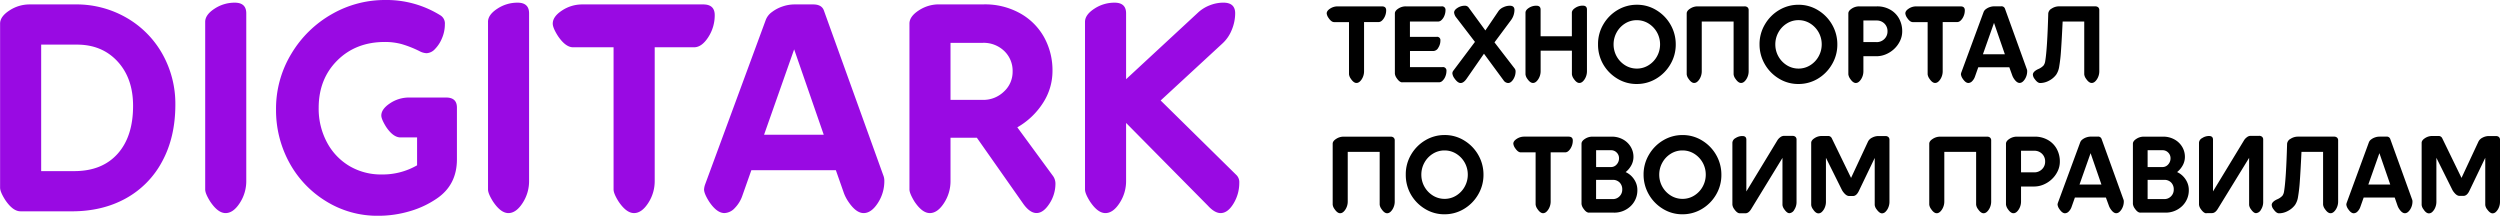
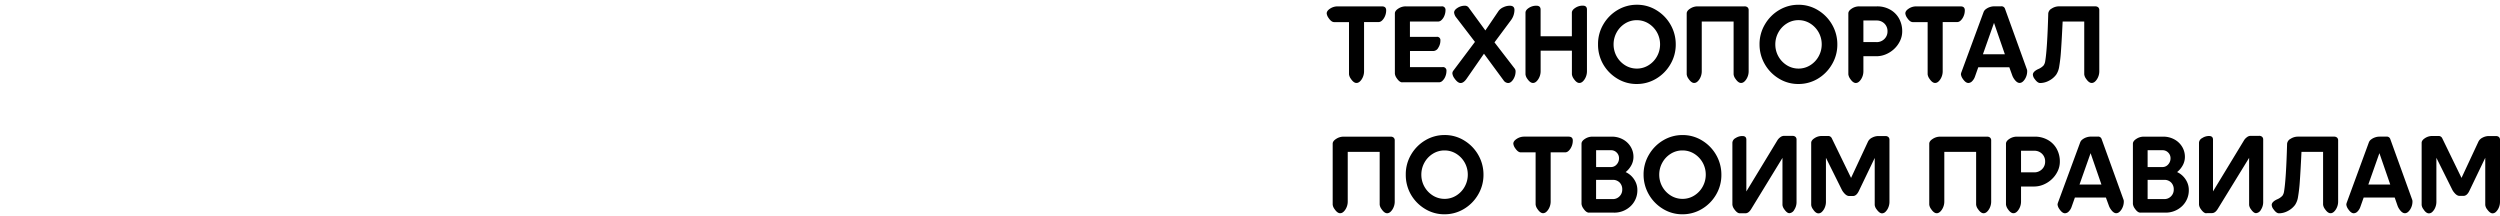
<svg xmlns="http://www.w3.org/2000/svg" width="486.21mm" height="41.96mm" viewBox="0 0 1378.23 118.95">
  <title>digitark-logo-ru</title>
-   <path d="M11.24 116.5q-4.24 0-8.47-6.35Q0 105.75 0 103.47V13q0-3.87 5.13-7.21a20.07 20.07 0 0 1 11.16-3.35h24.93A55.23 55.23 0 0 1 70.07 10 52.89 52.89 0 0 1 89.7 30.14a56.05 56.05 0 0 1 6.93 27.54q0 17.93-7.25 31.29a50 50 0 0 1-20.12 20.45q-12.87 7.09-29.66 7.09H11.24zM40.9 94.34q15.31 0 23.87-9.53t8.55-26.48q0-15.15-8.55-24.44t-22.4-9.29H22.65v69.74H40.9zM113.08 12.06q0-3.91 5.13-7.25a20.08 20.08 0 0 1 11.16-3.34q6.35 0 6.36 5.87v92.38a22 22 0 0 1-3.59 12.22q-3.59 5.54-7.82 5.54t-8.47-6.35q-2.77-4.4-2.77-6.68V12.06zM229.91 75.77h-9.12q-4.08 0-8-5.87-2.61-4.23-2.61-6.19 0-3.58 4.81-6.76a18.67 18.67 0 0 1 10.51-3.18h20.37q6 0 6 5.54v28.52q0 14-10.92 21.51a51.63 51.63 0 0 1-15 7.09 60.76 60.76 0 0 1-17.43 2.53 53.5 53.5 0 0 1-29.17-8.23 56.59 56.59 0 0 1-20.12-21.51 60.13 60.13 0 0 1-7.09-28.76 58.27 58.27 0 0 1 8.55-31A61 61 0 0 1 183 7.74 58.65 58.65 0 0 1 212.31 0a56.22 56.22 0 0 1 30.47 8.47 5.25 5.25 0 0 1 2.44 4.89 19.44 19.44 0 0 1-1.63 7.82 18.26 18.26 0 0 1-3.91 5.95 6.67 6.67 0 0 1-4.56 2.2 9.07 9.07 0 0 1-3.91-1.14 58.16 58.16 0 0 0-9.94-3.91 35.07 35.07 0 0 0-9.12-1.14q-16 0-26.23 10.18t-10.27 26a39.22 39.22 0 0 0 4.64 19.31 33.27 33.27 0 0 0 12.46 13 34.27 34.27 0 0 0 17.6 4.56 38 38 0 0 0 19.55-5.05V75.77zM269 12.06q0-3.91 5.13-7.25a20.08 20.08 0 0 1 11.16-3.34q6.35 0 6.36 5.87v92.38a22 22 0 0 1-3.58 12.22q-3.59 5.54-7.82 5.54t-8.47-6.35q-2.77-4.4-2.77-6.68V12.06zM338.26 26.07h-22.32q-4.24 0-8.47-6.36-2.77-4.4-2.77-6.68 0-3.91 5.13-7.25A20.07 20.07 0 0 1 321 2.44h66.64q6.35 0 6.36 5.87a22.05 22.05 0 0 1-3.58 12.22q-3.59 5.54-7.82 5.54h-21.69v73.65a22 22 0 0 1-3.58 12.22q-3.59 5.54-7.82 5.54t-8.51-6.35q-2.77-4.4-2.77-6.68V26.07zM460.79 93.85h-46.6l-4.89 13.85a18.11 18.11 0 0 1-4.24 7 8.12 8.12 0 0 1-5.7 2.77q-4.24 0-8.47-6.35-2.77-4.4-2.77-6.68a10.3 10.3 0 0 1 .65-2.93l33.4-90.6a9.56 9.56 0 0 1 3.34-4.24 20.08 20.08 0 0 1 5.87-3.1A20.35 20.35 0 0 1 438 2.44h10.27q4.89 0 6 3.59l32.59 90.43a8 8 0 0 1 .65 3.26 22 22 0 0 1-3.58 12.22q-3.59 5.54-7.82 5.54t-8.47-6.35a21.82 21.82 0 0 1-2.44-4.73zm-23-66.64L421.2 74.3h32.91zM538.52 75.93H524v23.79a22 22 0 0 1-3.58 12.22q-3.59 5.54-7.82 5.54t-8.47-6.35q-2.77-4.56-2.77-6.68V13q0-3.91 5.13-7.25a20.07 20.07 0 0 1 11.16-3.34h24.77A39.65 39.65 0 0 1 562.3 7.3a34.09 34.09 0 0 1 13.28 13.2 37.73 37.73 0 0 1 4.64 18.74 32.26 32.26 0 0 1-5.13 17.35 40.87 40.87 0 0 1-14.26 13.61l19.72 26.89a7.25 7.25 0 0 1 1.3 4.07 20.08 20.08 0 0 1-3.34 11.16q-3.34 5.13-7.09 5.13-3.59 0-7.17-4.89zm3.26-20.86a16.3 16.3 0 0 0 11.65-4.56 14.71 14.71 0 0 0 4.81-11.08 15.08 15.08 0 0 0-4.64-11.33 16.32 16.32 0 0 0-11.81-4.48H524v31.45h17.76zM620.8 67.78v31.94a22 22 0 0 1-3.59 12.22q-3.59 5.54-7.82 5.54t-8.47-6.35q-2.77-4.4-2.77-6.68V12.06q0-3.91 5.13-7.25a20.08 20.08 0 0 1 11.16-3.34q6.35 0 6.36 5.87v36.33L660.4 7a20.07 20.07 0 0 1 6.52-4.07 20.42 20.42 0 0 1 7.5-1.47q6.52 0 6.52 5.87a23.86 23.86 0 0 1-1.87 9.12 20.27 20.27 0 0 1-5.13 7.5L639.86 55.4l41.88 41.22a5.5 5.5 0 0 1 1.47 4.07 21.79 21.79 0 0 1-3.21 11.58q-3.18 5.22-7.09 5.21-3.26 0-7-4.07z" fill="#990ae3" />
  <path d="M743.71 12.19h-8.2q-1.56 0-3.11-2.33a5.34 5.34 0 0 1-1-2.45q0-1.44 1.88-2.66a7.38 7.38 0 0 1 4.1-1.23h24.48q2.33 0 2.33 2.15a8.1 8.1 0 0 1-1.32 4.49q-1.32 2-2.87 2h-8v27.09a8.1 8.1 0 0 1-1.32 4.49q-1.32 2-2.87 2t-3.11-2.33a5.33 5.33 0 0 1-1-2.45V12.19zM773.1 45.41q-1.56 0-3.11-2.33a5.35 5.35 0 0 1-1-2.45V7.4q0-1.44 1.89-2.66A7.37 7.37 0 0 1 775 3.51h19.69a1.91 1.91 0 0 1 2.21 2.09 8 8 0 0 1-.63 3.11 6.44 6.44 0 0 1-1.56 2.33 2.76 2.76 0 0 1-1.83.84h-15.59v8.44H792a1.8 1.8 0 0 1 2.09 2 7.2 7.2 0 0 1-1.17 4 3.23 3.23 0 0 1-2.6 1.8h-13V37h17.9a1.91 1.91 0 0 1 2.21 2.09 8 8 0 0 1-.63 3.11 6.46 6.46 0 0 1-1.56 2.33 2.76 2.76 0 0 1-1.83.84H773.1zM818.11 29.61l-9.64 13.89q-1.62 2.27-3.23 2.27t-3.41-2.57a5.61 5.61 0 0 1-1.14-2.75 2.46 2.46 0 0 1 .54-1.5l11.91-15.86L802.9 9.74a5.34 5.34 0 0 1-1.26-2.81q0-1.38 1.86-2.57a7.36 7.36 0 0 1 4.07-1.2 2.46 2.46 0 0 1 2.09 1l9.22 12.63L826.19 6a6.47 6.47 0 0 1 2.6-2 8.23 8.23 0 0 1 3.56-.84q2.57 0 2.57 2.33a9.69 9.69 0 0 1-2.09 5.87l-8.92 12L835 37.75a2.54 2.54 0 0 1 .54 1.56 8.08 8.08 0 0 1-1.29 4.46q-1.29 2-2.84 2a3.19 3.19 0 0 1-2.51-1.5zM866.59 27.93h-17.24v11.32a8.1 8.1 0 0 1-1.35 4.49q-1.32 2-2.87 2t-3.13-2.3a5.34 5.34 0 0 1-1-2.44V7q0-1.44 1.89-2.66A7.37 7.37 0 0 1 847 3.15q2.33 0 2.33 2.15V20h17.24V7q0-1.44 1.89-2.66a7.37 7.37 0 0 1 4.1-1.23q2.33 0 2.33 2.15v33.99a8.1 8.1 0 0 1-1.32 4.49q-1.32 2-2.87 2t-3.11-2.33a5.34 5.34 0 0 1-1-2.45v-13zM902.38 46.31a20.22 20.22 0 0 1-11-3.11 22 22 0 0 1-7.72-8.08A21.63 21.63 0 0 1 881 24.46a21.19 21.19 0 0 1 3-11.16 22 22 0 0 1 7.93-7.87 20.57 20.57 0 0 1 10.44-2.81 20.23 20.23 0 0 1 11 3.11 22 22 0 0 1 7.72 8.08 21.64 21.64 0 0 1 2.75 10.65 21.19 21.19 0 0 1-3.05 11.16 22 22 0 0 1-7.93 7.87 20.57 20.57 0 0 1-10.48 2.82zm0-8.5a12 12 0 0 0 6.55-1.89 13.19 13.19 0 0 0 4.62-4.92 13.55 13.55 0 0 0 1.65-6.52 13.47 13.47 0 0 0-6.55-11.64 12.13 12.13 0 0 0-6.25-1.71 12 12 0 0 0-6.57 1.87 13.2 13.2 0 0 0-4.61 4.94 13.54 13.54 0 0 0-1.65 6.52 13.47 13.47 0 0 0 6.55 11.64 12.13 12.13 0 0 0 6.26 1.71zM961.76 3.51a2.42 2.42 0 0 1 1.68.54 2 2 0 0 1 .6 1.56v33.64a8.1 8.1 0 0 1-1.32 4.49q-1.32 2-2.87 2t-3.11-2.33a5 5 0 0 1-1-2.45V11.89h-17.56v27.36a8.1 8.1 0 0 1-1.32 4.49q-1.32 2-2.87 2t-3.11-2.33a5 5 0 0 1-1-2.45V7.4q0-1.44 1.92-2.66a7.42 7.42 0 0 1 4.07-1.23h25.92zM991.51 46.31a20.22 20.22 0 0 1-11-3.11 22 22 0 0 1-7.72-8.08 21.63 21.63 0 0 1-2.75-10.65 21.19 21.19 0 0 1 3.05-11.16 22 22 0 0 1 7.93-7.87 20.57 20.57 0 0 1 10.44-2.81 20.23 20.23 0 0 1 11 3.11 22 22 0 0 1 7.72 8.08 21.64 21.64 0 0 1 2.75 10.65 21.19 21.19 0 0 1-3.05 11.16 22 22 0 0 1-7.88 7.87 20.57 20.57 0 0 1-10.49 2.81zm0-8.5a12 12 0 0 0 6.55-1.89 13.19 13.19 0 0 0 4.61-4.94 13.55 13.55 0 0 0 1.65-6.52 13.47 13.47 0 0 0-6.55-11.64 12.13 12.13 0 0 0-6.25-1.71A12 12 0 0 0 985 13a13.2 13.2 0 0 0-4.61 4.94 13.54 13.54 0 0 0-1.65 6.52 13.47 13.47 0 0 0 6.55 11.64 12.13 12.13 0 0 0 6.22 1.71zM1027.3 31v8.26a8.1 8.1 0 0 1-1.32 4.49q-1.32 2-2.87 2t-3.11-2.31a5.68 5.68 0 0 1-1-2.45V7.4q0-1.44 1.89-2.66a7.37 7.37 0 0 1 4.1-1.23h9.82a14.38 14.38 0 0 1 7.3 1.83 12.62 12.62 0 0 1 4.88 4.94 14.33 14.33 0 0 1 1.71 7 12 12 0 0 1-1.29 5.45 14.75 14.75 0 0 1-3.35 4.43 15.23 15.23 0 0 1-4.52 2.84 13.35 13.35 0 0 1-5 1h-7.18zm7.24-7.78a5.91 5.91 0 0 0 4.31-1.71 5.69 5.69 0 0 0 1.74-4.22 5.78 5.78 0 0 0-1.71-4.31 5.93 5.93 0 0 0-4.34-1.68h-7.24v11.91h7.24zM1062.73 12.19h-8.2q-1.56 0-3.11-2.33a5.34 5.34 0 0 1-1-2.45q0-1.44 1.88-2.66a7.38 7.38 0 0 1 4.1-1.23h24.48q2.33 0 2.33 2.15a8.1 8.1 0 0 1-1.32 4.49q-1.32 2-2.87 2h-8v27.09a8.1 8.1 0 0 1-1.32 4.49q-1.32 2-2.87 2t-3.11-2.33a5.33 5.33 0 0 1-1-2.45V12.19zM1107.75 37.09h-17.12l-1.8 5.09a6.65 6.65 0 0 1-1.56 2.57 3 3 0 0 1-2.09 1q-1.56 0-3.11-2.33a5.34 5.34 0 0 1-1-2.45 3.78 3.78 0 0 1 .24-1.08l12.27-33.28a3.51 3.51 0 0 1 1.23-1.56 7.38 7.38 0 0 1 2.15-1.14 7.46 7.46 0 0 1 2.42-.42h3.77a2 2 0 0 1 2.21 1.32l12 33.22a2.93 2.93 0 0 1 .24 1.2 8.1 8.1 0 0 1-1.32 4.49q-1.32 2-2.87 2t-3.11-2.33a8 8 0 0 1-.9-1.74zm-8.44-24.48l-6.11 17.3h12.09zM1124.74 45.77q-1.44 0-3-2.21a4.2 4.2 0 0 1-1-2.39q0-1.67 2.87-3.05a8.43 8.43 0 0 0 3-2 5.24 5.24 0 0 0 .93-2.39q1.14-6.7 1.68-26.34a3.5 3.5 0 0 1 1.92-2.69 7.36 7.36 0 0 1 4.07-1.2h19.87a2.42 2.42 0 0 1 1.68.54 2 2 0 0 1 .6 1.56v33.65a8.09 8.09 0 0 1-1.32 4.49q-1.32 2-2.87 2t-3.11-2.33a5 5 0 0 1-1-2.45V11.89h-11.91q-.48 10.11-.9 16a83.06 83.06 0 0 1-1 8.83 10.89 10.89 0 0 1-1.65 4.43 11.55 11.55 0 0 1-4 3.35 10.36 10.36 0 0 1-4.86 1.27zM766.63 75.34a2.42 2.42 0 0 1 1.68.54 2 2 0 0 1 .6 1.56v33.64a8.1 8.1 0 0 1-1.32 4.49q-1.32 2-2.87 2t-3.11-2.33a5 5 0 0 1-1-2.45V83.72H743v27.35a8.1 8.1 0 0 1-1.32 4.49q-1.32 2-2.87 2t-3.11-2.33a5 5 0 0 1-1-2.45V79.23q0-1.44 1.92-2.66a7.42 7.42 0 0 1 4.07-1.23h25.92zM796.38 118.14a20.22 20.22 0 0 1-11-3.11 22 22 0 0 1-7.72-8.08A21.63 21.63 0 0 1 775 96.29a21.19 21.19 0 0 1 3-11.16 22 22 0 0 1 7.93-7.87 20.57 20.57 0 0 1 10.44-2.81 20.23 20.23 0 0 1 11 3.11 22 22 0 0 1 7.72 8.08 21.64 21.64 0 0 1 2.75 10.65 21.19 21.19 0 0 1-3.05 11.16 22 22 0 0 1-7.93 7.87 20.57 20.57 0 0 1-10.48 2.82zm0-8.5a12 12 0 0 0 6.55-1.89 13.19 13.19 0 0 0 4.61-4.94 13.55 13.55 0 0 0 1.65-6.52 13.47 13.47 0 0 0-6.55-11.64 12.13 12.13 0 0 0-6.25-1.71 12 12 0 0 0-6.55 1.88 13.2 13.2 0 0 0-4.61 4.94 13.54 13.54 0 0 0-1.65 6.52 13.47 13.47 0 0 0 6.55 11.64 12.13 12.13 0 0 0 6.25 1.72zM846.6 84h-8.2q-1.56 0-3.11-2.33a5.34 5.34 0 0 1-1-2.45q0-1.44 1.88-2.66a7.38 7.38 0 0 1 4.1-1.23h24.48q2.33 0 2.33 2.15a8.1 8.1 0 0 1-1.33 4.52q-1.32 2-2.87 2h-8v27.05a8.1 8.1 0 0 1-1.32 4.49q-1.32 2-2.87 2t-3.11-2.33a5.33 5.33 0 0 1-1-2.45V84zM876 117.24q-1.56 0-3.11-2.33a5.35 5.35 0 0 1-1-2.45V79.23q0-1.44 1.89-2.66a7.37 7.37 0 0 1 4.1-1.23h10.62a12.64 12.64 0 0 1 6.22 1.52 11.21 11.21 0 0 1 4.28 4.07 10.65 10.65 0 0 1 1.53 5.59 9.68 9.68 0 0 1-1.11 4.48 12.45 12.45 0 0 1-3.2 3.88 10.87 10.87 0 0 1 3.44 2.46 11.27 11.27 0 0 1 2.24 3.45 10.06 10.06 0 0 1 .78 3.87 12 12 0 0 1-3.71 9 13 13 0 0 1-9.4 3.57H876zm12.14-25.14a4.06 4.06 0 0 0 3.14-1.44 4.94 4.94 0 0 0 1.29-3.41 4.28 4.28 0 0 0-1.29-3.14 4.21 4.21 0 0 0-3.08-1.29h-8.26v9.28h8.2zm1 17.66a5 5 0 0 0 3.71-1.53 5.14 5.14 0 0 0 1.5-3.74 5.28 5.28 0 0 0-1.44-3.86 5.12 5.12 0 0 0-3.83-1.47h-9.16v10.59h9.22zM927.58 118.14a20.22 20.22 0 0 1-11-3.11 22 22 0 0 1-7.72-8.08 21.63 21.63 0 0 1-2.75-10.65 21.19 21.19 0 0 1 3.05-11.16 22 22 0 0 1 7.93-7.87 20.57 20.57 0 0 1 10.44-2.81 20.23 20.23 0 0 1 11 3.11 22 22 0 0 1 7.72 8.08A21.64 21.64 0 0 1 949 96.29a21.19 21.19 0 0 1-3 11.16 22 22 0 0 1-7.93 7.87 20.57 20.57 0 0 1-10.49 2.82zm0-8.5a12 12 0 0 0 6.55-1.89 13.19 13.19 0 0 0 4.61-4.94 13.55 13.55 0 0 0 1.65-6.52 13.47 13.47 0 0 0-6.55-11.64 12.13 12.13 0 0 0-6.25-1.71 12 12 0 0 0-6.59 1.89 13.2 13.2 0 0 0-4.61 4.94 13.54 13.54 0 0 0-1.65 6.52 13.47 13.47 0 0 0 6.55 11.64 12.13 12.13 0 0 0 6.29 1.71zM959.18 117.6q-1.5 0-3.11-2.33a5 5 0 0 1-1-2.45V78.63a3.13 3.13 0 0 1 1.77-2.51 6.8 6.8 0 0 1 3.72-1.12q2.21 0 2.21 2v28.55l17-28a6 6 0 0 1 1.71-1.89 3.42 3.42 0 0 1 1.95-.75h4.73a2.42 2.42 0 0 1 1.68.54 2 2 0 0 1 .6 1.56v34.42a7.62 7.62 0 0 1-1.23 4.19 3.38 3.38 0 0 1-2.72 1.92q-1.32 0-2.81-2.16a4.89 4.89 0 0 1-1-2.33v-26l-17.21 28.15q-1.44 2.4-3.23 2.39h-3.05zM1033.58 87l-8.86 18.44q-1.32 2.64-3.17 2.63h-2.09q-1.56 0-3.11-2a7.67 7.67 0 0 1-1-1.56l-8.7-17.51v24.3a8 8 0 0 1-.63 3.11 6.77 6.77 0 0 1-1.56 2.36 2.78 2.78 0 0 1-1.89.87q-1.62 0-3.05-2.27a4.65 4.65 0 0 1-1-2.39V78.75q0-1.38 1.83-2.57a7.12 7.12 0 0 1 4-1.2h3.29a2.18 2.18 0 0 1 2.21 1.2l10.65 21.91 9.37-20.09a4.86 4.86 0 0 1 2.25-2.12 7.28 7.28 0 0 1 3.44-.87h3.83a2.42 2.42 0 0 1 1.68.54 2 2 0 0 1 .6 1.56v34.18a8 8 0 0 1-.63 3.11 6.77 6.77 0 0 1-1.56 2.36 2.78 2.78 0 0 1-1.89.87q-1.44 0-3.05-2.27a4.65 4.65 0 0 1-1-2.39V87zM1095.47 75.34a2.42 2.42 0 0 1 1.68.54 2 2 0 0 1 .6 1.56v33.64a8.1 8.1 0 0 1-1.32 4.49q-1.32 2-2.87 2t-3.11-2.33a5 5 0 0 1-1-2.45V83.72h-17.54v27.35a8.1 8.1 0 0 1-1.32 4.49q-1.32 2-2.87 2t-3.11-2.33a5 5 0 0 1-1-2.45V79.23q0-1.44 1.92-2.66a7.42 7.42 0 0 1 4.07-1.23h25.92zM1114.21 102.81v8.26a8.1 8.1 0 0 1-1.32 4.49q-1.32 2-2.87 2t-3.11-2.33a5.68 5.68 0 0 1-1-2.45V79.23q0-1.44 1.89-2.66a7.37 7.37 0 0 1 4.1-1.23h9.82a14.38 14.38 0 0 1 7.3 1.83 12.62 12.62 0 0 1 4.88 4.94 14.33 14.33 0 0 1 1.71 7 12 12 0 0 1-1.29 5.45 14.75 14.75 0 0 1-3.35 4.43 15.23 15.23 0 0 1-4.52 2.84 13.35 13.35 0 0 1-5 1h-7.18zm7.24-7.78a5.91 5.91 0 0 0 4.31-1.71 5.69 5.69 0 0 0 1.74-4.22 5.78 5.78 0 0 0-1.71-4.31 5.93 5.93 0 0 0-4.34-1.68h-7.24V95h7.24zM1161 108.92h-17.1l-1.8 5.09a6.65 6.65 0 0 1-1.56 2.57 3 3 0 0 1-2.09 1q-1.56 0-3.11-2.33a5.34 5.34 0 0 1-1-2.45 3.78 3.78 0 0 1 .24-1.08l12.27-33.28a3.51 3.51 0 0 1 1.23-1.56 7.38 7.38 0 0 1 2.15-1.14 7.46 7.46 0 0 1 2.42-.42h3.77a2 2 0 0 1 2.21 1.32l12 33.22a2.93 2.93 0 0 1 .24 1.2 8.1 8.1 0 0 1-1.32 4.49q-1.32 2-2.87 2t-3.11-2.33a8 8 0 0 1-.9-1.74zm-8.44-24.48l-6.11 17.3h12.09zM1180 117.24q-1.56 0-3.11-2.33a5.35 5.35 0 0 1-1-2.45V79.23q0-1.44 1.89-2.66a7.37 7.37 0 0 1 4.1-1.23h10.65a12.64 12.64 0 0 1 6.22 1.52 11.21 11.21 0 0 1 4.28 4.06 10.65 10.65 0 0 1 1.53 5.59 9.68 9.68 0 0 1-1.11 4.48 12.45 12.45 0 0 1-3.2 3.88 10.87 10.87 0 0 1 3.44 2.46 11.27 11.27 0 0 1 2.24 3.45 10.06 10.06 0 0 1 .78 3.87 12 12 0 0 1-3.71 9 13 13 0 0 1-9.4 3.57H1180zm12.2-25.14a4.06 4.06 0 0 0 3.14-1.44 4.94 4.94 0 0 0 1.29-3.41 4.28 4.28 0 0 0-1.29-3.14 4.21 4.21 0 0 0-3.08-1.29H1184v9.28h8.2zm1 17.66a5 5 0 0 0 3.71-1.53 5.14 5.14 0 0 0 1.5-3.74 5.28 5.28 0 0 0-1.44-3.86 5.12 5.12 0 0 0-3.83-1.47H1184v10.59h9.22zM1216.44 117.6q-1.5 0-3.11-2.33a5 5 0 0 1-1-2.45V78.63a3.13 3.13 0 0 1 1.77-2.51 6.8 6.8 0 0 1 3.74-1.14q2.21 0 2.21 2v28.55l17-28a6 6 0 0 1 1.71-1.89 3.42 3.42 0 0 1 1.95-.75h4.73a2.42 2.42 0 0 1 1.68.54 2 2 0 0 1 .6 1.56v34.42a7.62 7.62 0 0 1-1.23 4.19 3.38 3.38 0 0 1-2.72 1.92q-1.32 0-2.81-2.16a4.89 4.89 0 0 1-1-2.33v-26l-17.24 28.07q-1.44 2.4-3.23 2.39h-3.05zM1256.42 117.6q-1.44 0-3-2.21a4.2 4.2 0 0 1-1-2.39q0-1.67 2.87-3.05a8.43 8.43 0 0 0 3-2 5.24 5.24 0 0 0 .93-2.39q1.14-6.7 1.68-26.34a3.5 3.5 0 0 1 1.92-2.69 7.36 7.36 0 0 1 4.07-1.2h19.87a2.42 2.42 0 0 1 1.68.54 2 2 0 0 1 .6 1.56v33.64a8.09 8.09 0 0 1-1.32 4.49q-1.32 2-2.87 2t-3.11-2.33a5 5 0 0 1-1-2.45V83.72h-11.91q-.48 10.11-.9 16a83.06 83.06 0 0 1-1 8.83 10.89 10.89 0 0 1-1.65 4.43 11.55 11.55 0 0 1-4 3.35 10.36 10.36 0 0 1-4.86 1.27zM1320.23 108.92h-17.12l-1.8 5.09a6.65 6.65 0 0 1-1.56 2.57 3 3 0 0 1-2.09 1q-1.56 0-3.11-2.33a5.34 5.34 0 0 1-1-2.45 3.78 3.78 0 0 1 .24-1.08L1306 78.45a3.51 3.51 0 0 1 1.23-1.56 7.38 7.38 0 0 1 2.15-1.14 7.46 7.46 0 0 1 2.42-.42h3.77a2 2 0 0 1 2.21 1.32l12 33.22a2.93 2.93 0 0 1 .24 1.2 8.1 8.1 0 0 1-1.32 4.49q-1.32 2-2.87 2t-3.11-2.33a8 8 0 0 1-.9-1.74zm-8.44-24.48l-6.11 17.3h12.09zM1370.15 87l-8.86 18.44q-1.29 2.56-3.18 2.56H1356q-1.56 0-3.11-2a7.67 7.67 0 0 1-1-1.56L1343.21 87v24.3a8 8 0 0 1-.63 3.11 6.77 6.77 0 0 1-1.56 2.36 2.78 2.78 0 0 1-1.89.87q-1.62 0-3.05-2.27a4.65 4.65 0 0 1-1-2.39V78.75q0-1.38 1.83-2.57a7.12 7.12 0 0 1 4-1.2h3.29a2.18 2.18 0 0 1 2.21 1.2l10.65 21.91 9.37-20.09a4.86 4.86 0 0 1 2.25-2.12 7.28 7.28 0 0 1 3.44-.87h3.88a2.42 2.42 0 0 1 1.68.54 2 2 0 0 1 .6 1.56v34.18a8 8 0 0 1-.63 3.11 6.77 6.77 0 0 1-1.56 2.36 2.78 2.78 0 0 1-1.89.87q-1.44 0-3.05-2.27a4.65 4.65 0 0 1-1-2.39V87z" />
</svg>